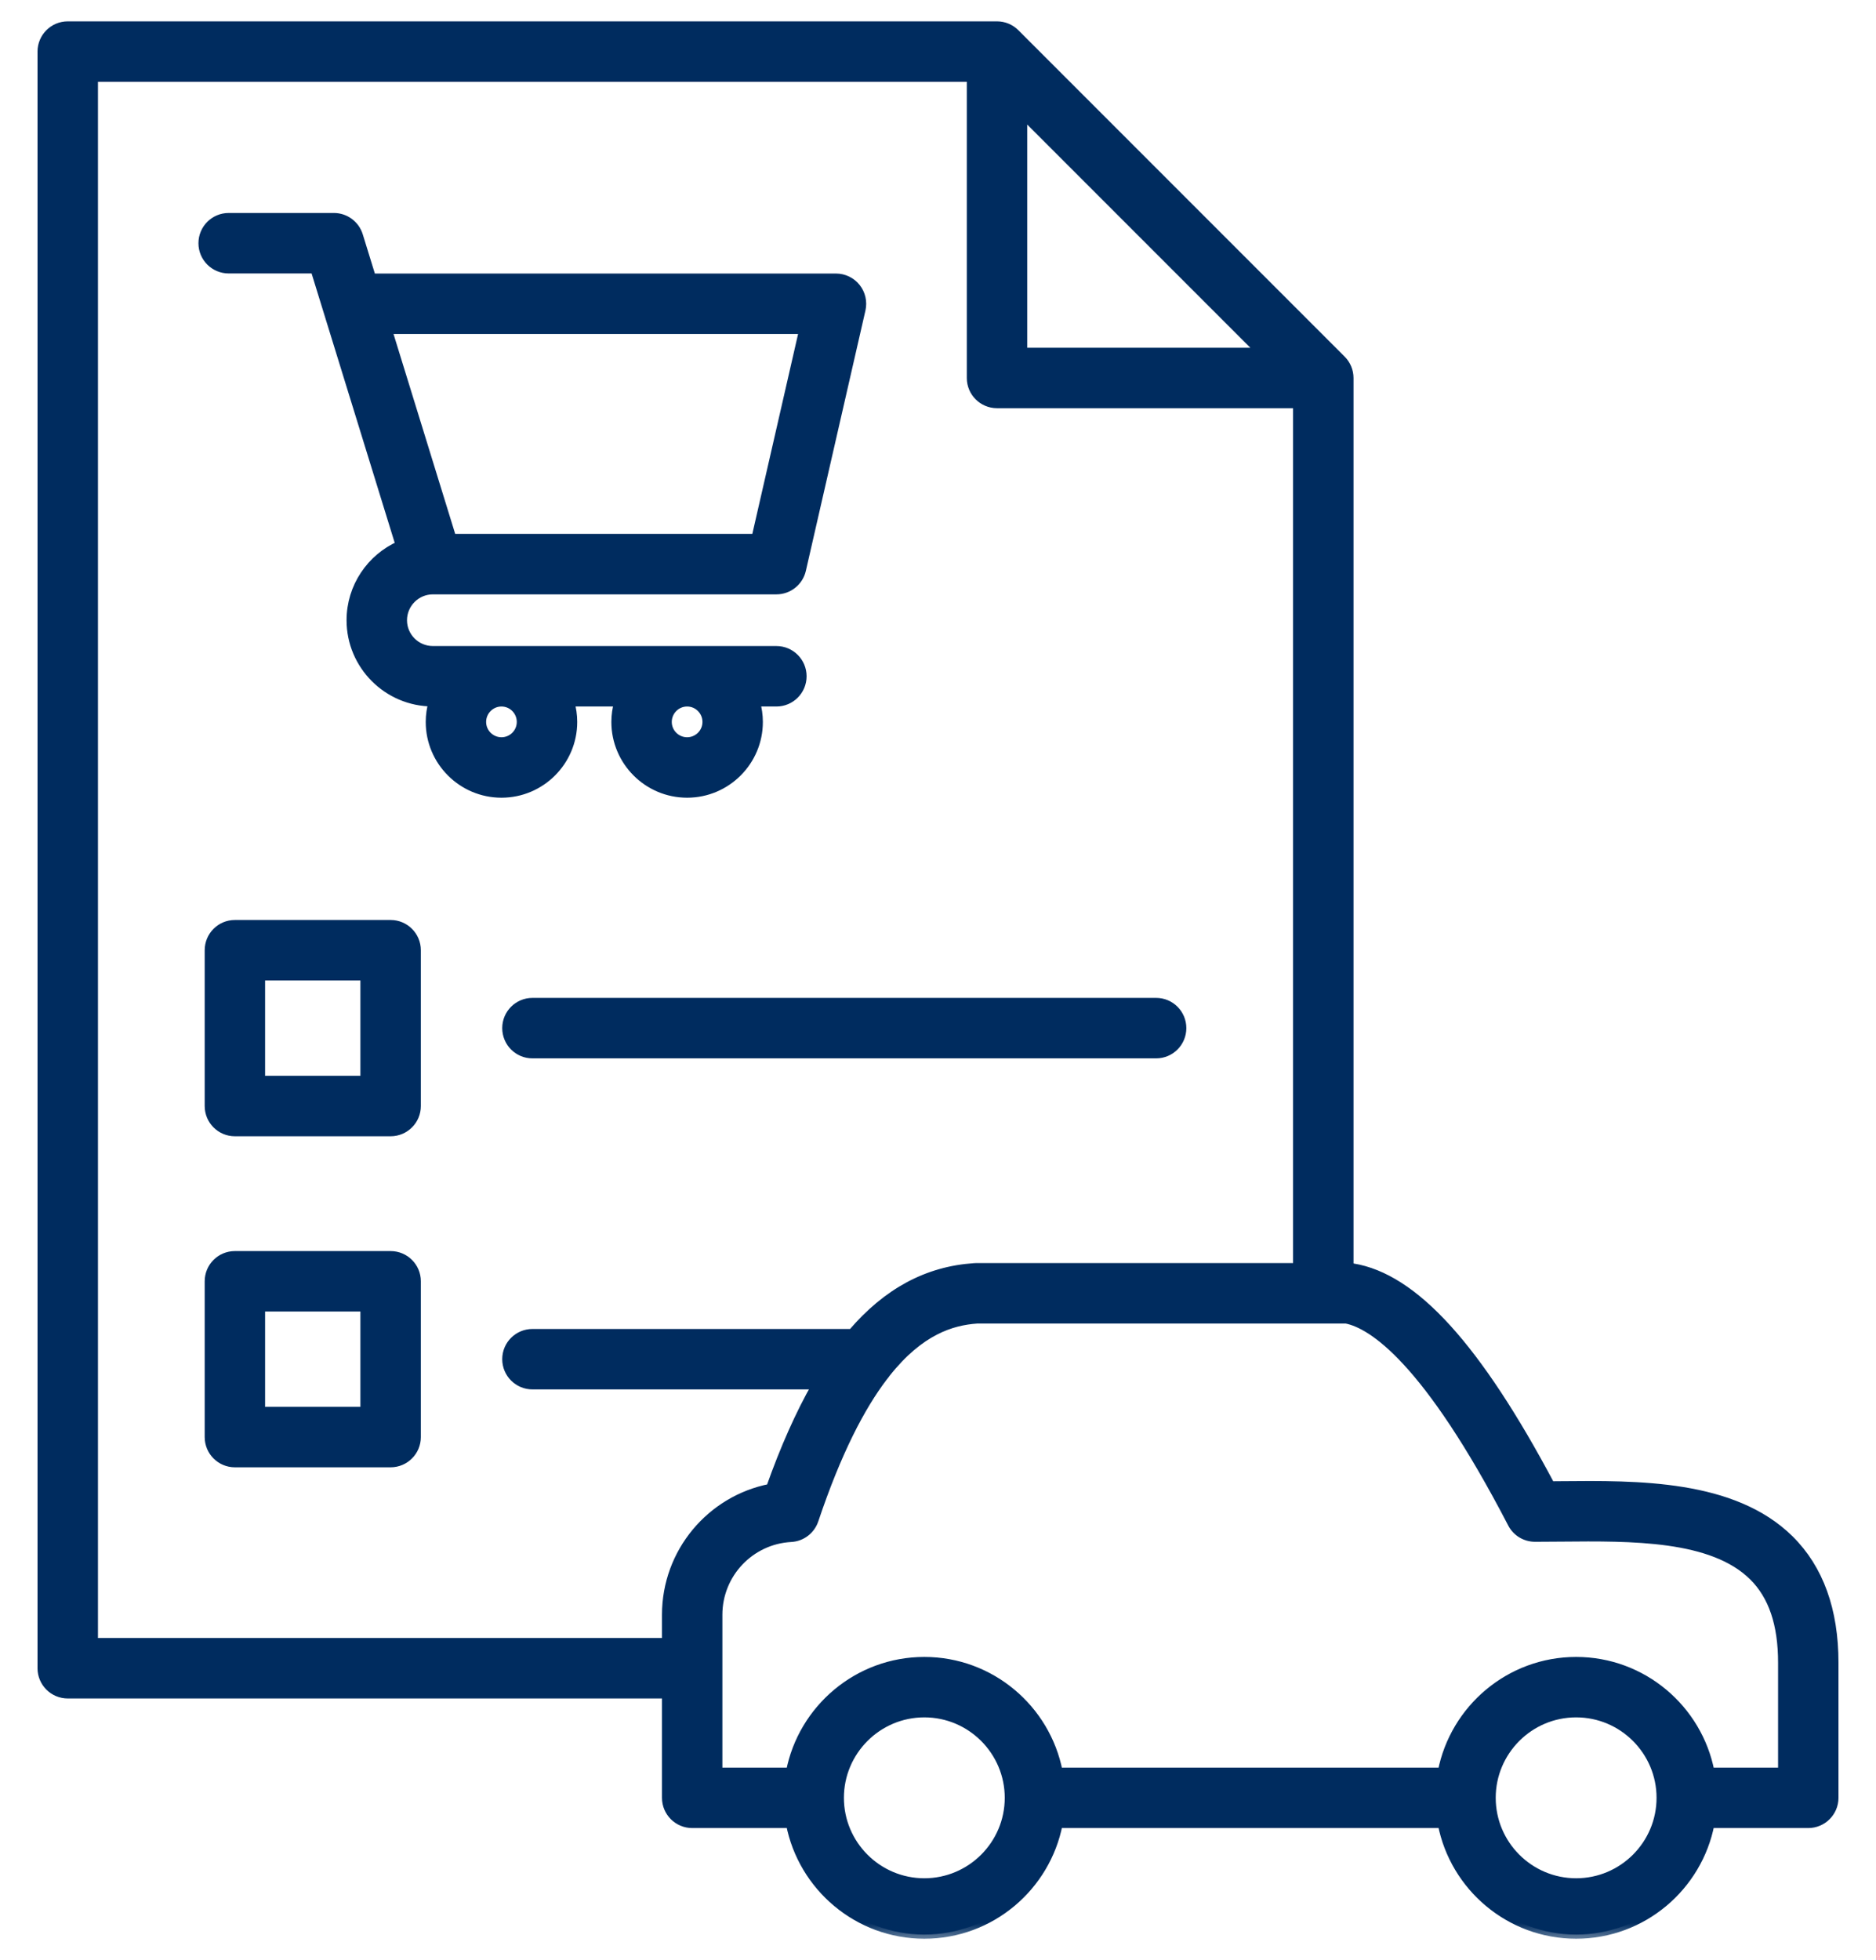
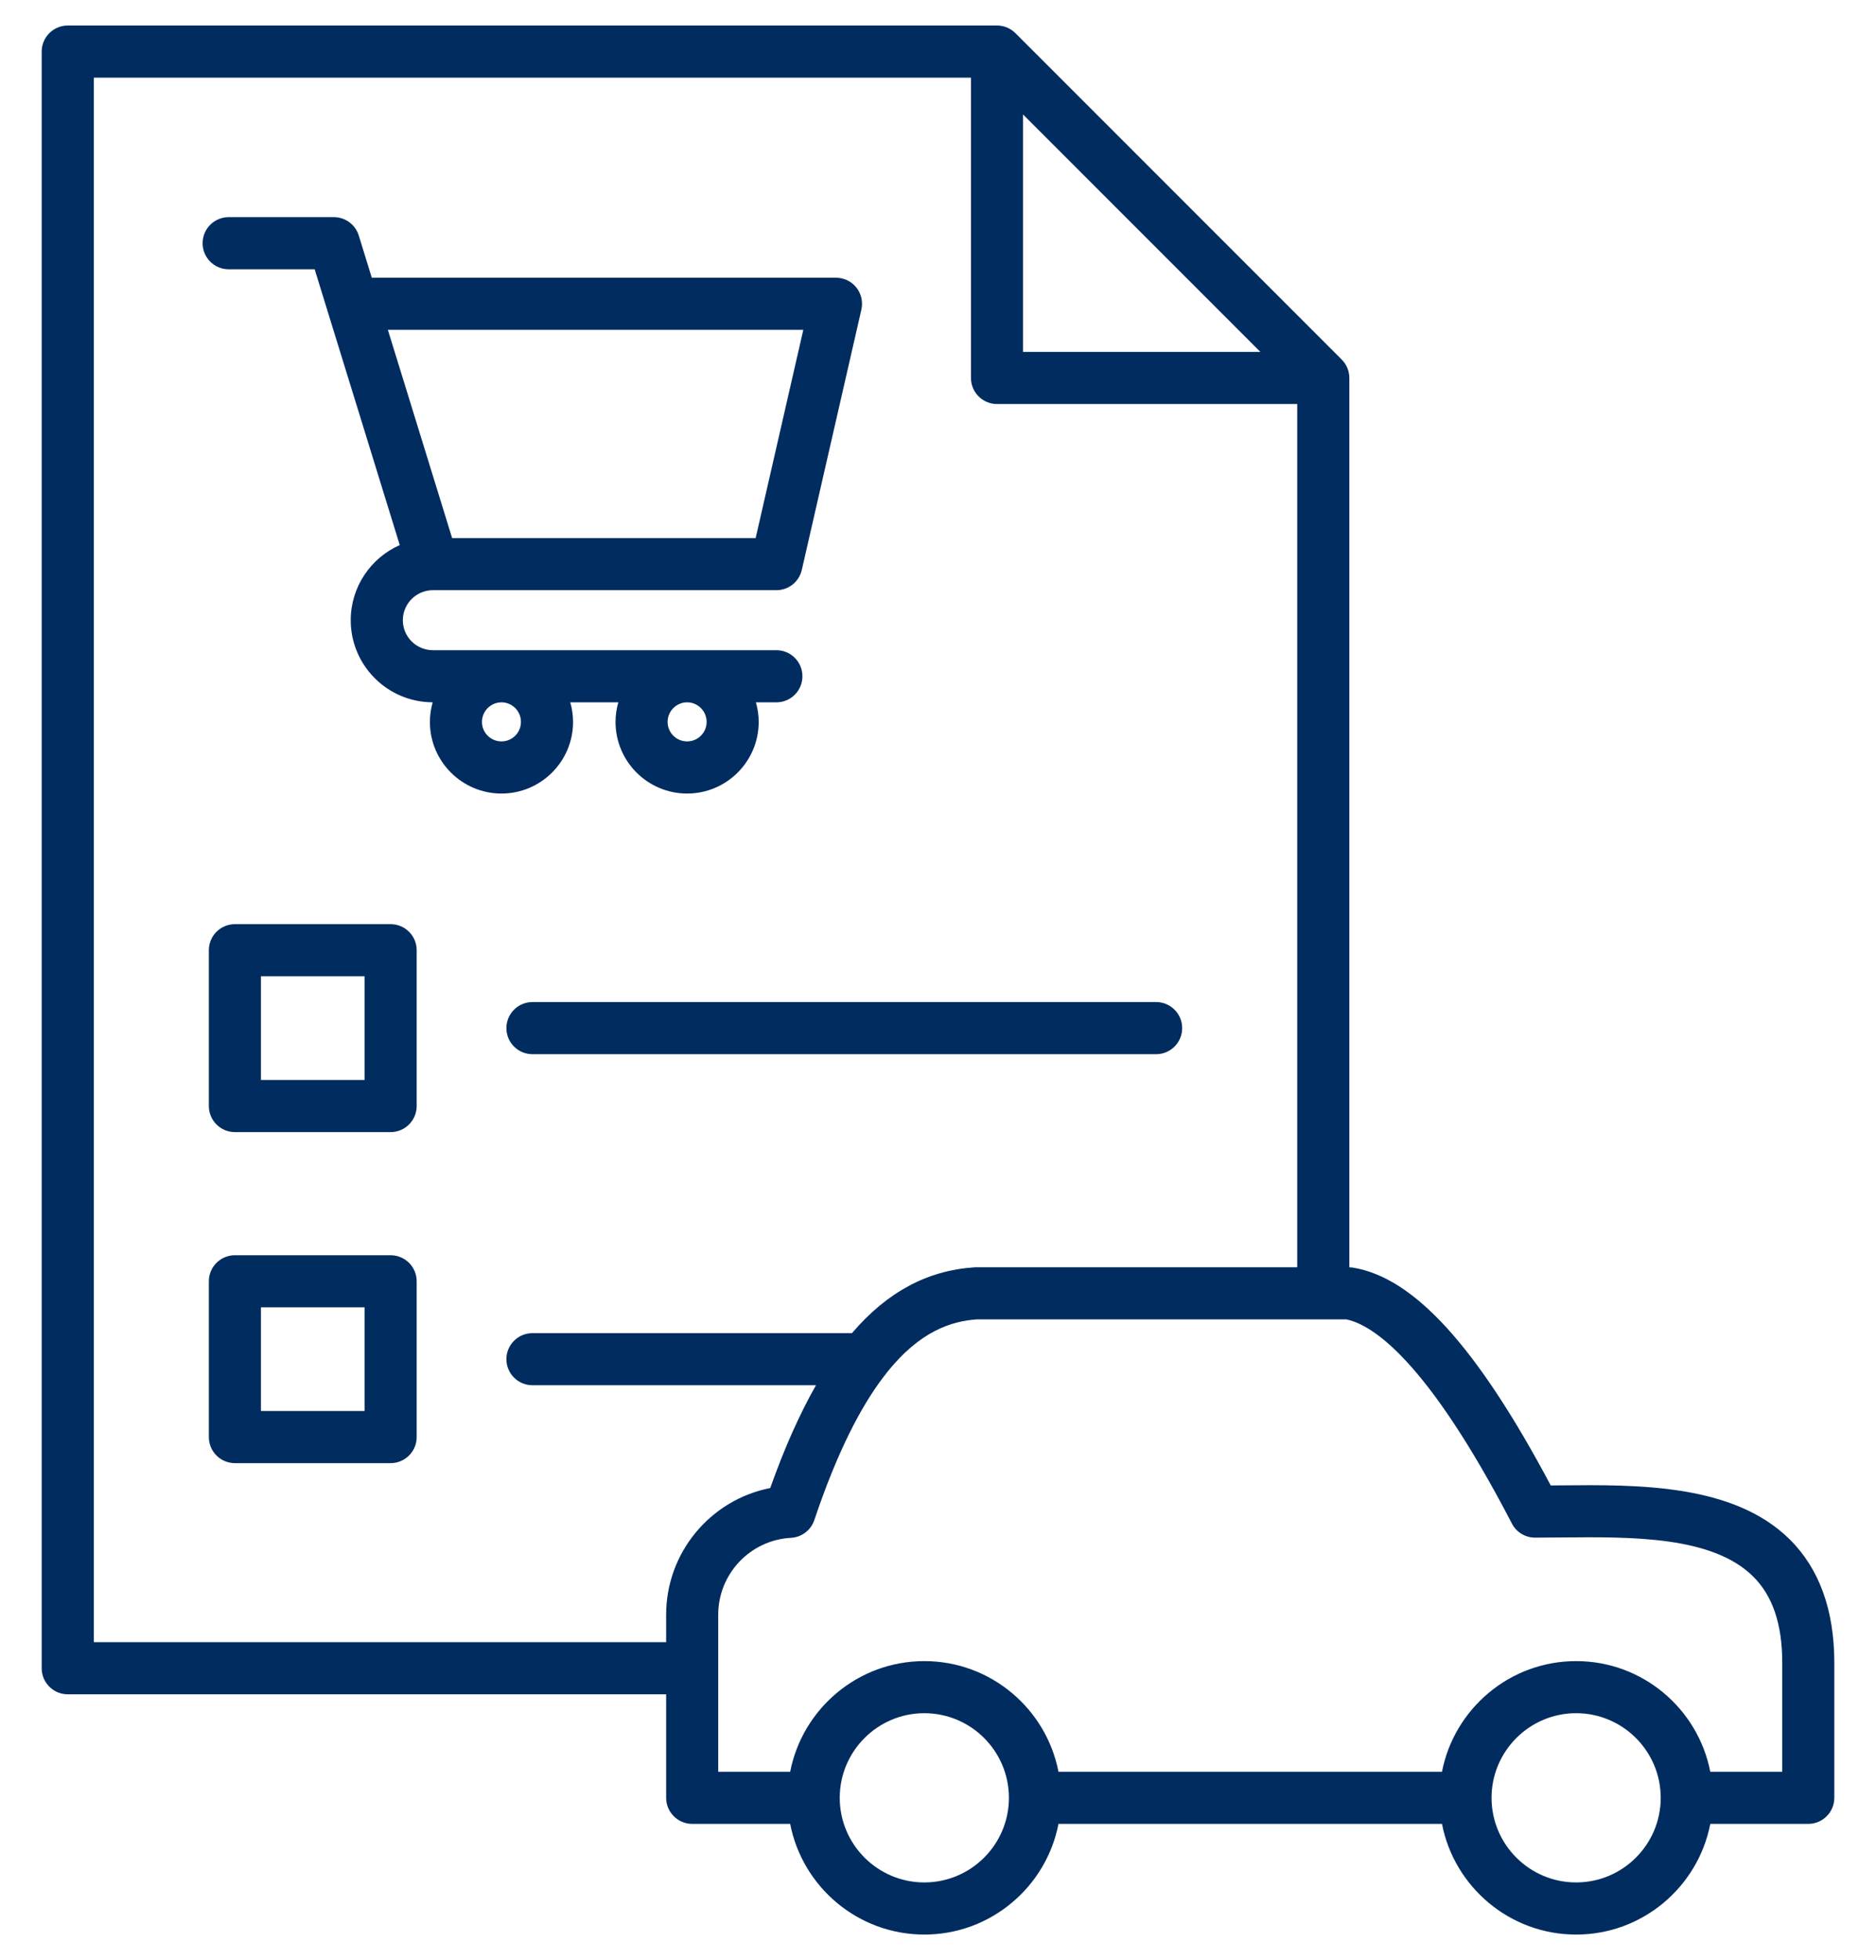
<svg xmlns="http://www.w3.org/2000/svg" width="45" height="47" viewBox="0 0 45 47" fill="none">
  <mask id="path-1-outside-1_9585_14558" maskUnits="userSpaceOnUse" x="0" y="-0.388" width="45" height="47" fill="black">
    <rect fill="white" y="-0.388" width="45" height="47" />
    <path d="M13.746 17.311C13.746 17.148 13.722 16.99 13.679 16.841H14.832C14.789 16.99 14.765 17.148 14.765 17.311C14.765 18.258 15.535 19.028 16.482 19.028C17.429 19.028 18.199 18.258 18.199 17.311C18.199 17.148 18.175 16.99 18.132 16.841H18.624C18.969 16.841 19.248 16.561 19.248 16.216C19.248 15.871 18.969 15.591 18.624 15.591H10.384C9.986 15.591 9.663 15.269 9.663 14.873C9.663 14.476 9.986 14.152 10.383 14.152C10.383 14.152 10.383 14.152 10.384 14.152C10.385 14.152 10.385 14.152 10.386 14.152H18.624C18.915 14.152 19.168 13.95 19.233 13.666L20.662 7.424C20.704 7.238 20.66 7.044 20.542 6.895C20.423 6.746 20.243 6.659 20.053 6.659H8.918L8.606 5.648C8.525 5.386 8.283 5.207 8.009 5.207H5.485C5.14 5.207 4.86 5.487 4.86 5.832C4.86 6.177 5.14 6.457 5.485 6.457H7.548L9.589 13.07C8.897 13.376 8.413 14.069 8.413 14.873C8.413 15.956 9.294 16.838 10.379 16.84C10.336 16.99 10.312 17.148 10.312 17.311C10.312 18.258 11.082 19.028 12.029 19.028C12.976 19.028 13.746 18.258 13.746 17.311ZM19.269 7.909L18.126 12.902H10.845L9.304 7.909H19.269ZM16.95 17.311C16.95 17.569 16.74 17.778 16.482 17.778C16.224 17.778 16.014 17.569 16.014 17.311C16.014 17.052 16.224 16.841 16.482 16.841C16.74 16.841 16.95 17.052 16.95 17.311ZM12.029 17.778C11.771 17.778 11.561 17.569 11.561 17.311C11.561 17.052 11.771 16.841 12.029 16.841C12.287 16.841 12.496 17.052 12.496 17.311C12.496 17.569 12.287 17.778 12.029 17.778ZM9.37 22.16H5.634C5.289 22.16 5.01 22.44 5.01 22.785V26.521C5.01 26.866 5.289 27.146 5.634 27.146H9.37C9.715 27.146 9.995 26.866 9.995 26.521V22.785C9.995 22.44 9.715 22.16 9.37 22.16ZM8.745 25.896H6.259V23.41H8.745V25.896ZM12.771 24.028H27.733C28.078 24.028 28.357 24.308 28.357 24.653C28.357 24.998 28.078 25.278 27.733 25.278H12.771C12.426 25.278 12.147 24.998 12.147 24.653C12.147 24.308 12.427 24.028 12.771 24.028ZM9.37 30.099H5.634C5.289 30.099 5.01 30.378 5.01 30.723V34.459C5.01 34.804 5.289 35.084 5.634 35.084H9.37C9.715 35.084 9.995 34.804 9.995 34.459V30.723C9.995 30.378 9.715 30.099 9.37 30.099ZM8.745 33.834H6.259V31.348H8.745V33.834ZM42.931 36.913C41.581 35.576 39.281 35.599 37.434 35.617C37.354 35.618 37.276 35.619 37.198 35.619C35.432 32.296 33.919 30.633 32.45 30.395C32.423 30.391 32.395 30.39 32.367 30.389V9.064C32.367 8.898 32.301 8.739 32.184 8.622L24.357 0.795C24.24 0.678 24.081 0.612 23.916 0.612H1.625C1.28 0.612 1 0.892 1 1.237V40.002C1 40.347 1.28 40.627 1.625 40.627H15.979V43.109C15.979 43.454 16.259 43.734 16.604 43.734H18.954C19.247 45.244 20.578 46.388 22.172 46.388C23.766 46.388 25.097 45.244 25.39 43.734H34.589C34.882 45.244 36.213 46.388 37.807 46.388C39.401 46.388 40.732 45.244 41.025 43.734H43.375C43.72 43.734 44 43.454 44 43.109V39.87C44 38.611 43.641 37.616 42.931 36.913ZM24.54 2.745L30.234 8.439H24.54V2.745ZM2.25 39.377V1.862H23.291V9.064C23.291 9.409 23.571 9.688 23.916 9.688H31.117V30.387H23.409C23.395 30.387 23.381 30.388 23.367 30.389C22.247 30.464 21.281 30.978 20.436 31.967H12.772C12.427 31.967 12.147 32.246 12.147 32.591C12.147 32.936 12.427 33.216 12.772 33.216H19.573C19.18 33.906 18.815 34.725 18.476 35.681C17.046 35.962 15.979 37.222 15.979 38.72V39.377H2.25V39.377ZM22.172 45.138C21.053 45.138 20.143 44.228 20.143 43.109C20.143 41.991 21.053 41.08 22.172 41.08C23.291 41.08 24.201 41.991 24.201 43.109C24.201 44.228 23.291 45.138 22.172 45.138ZM37.807 45.138C36.688 45.138 35.778 44.228 35.778 43.109C35.778 41.991 36.688 41.08 37.807 41.08C38.926 41.08 39.836 41.991 39.836 43.109C39.836 44.228 38.926 45.138 37.807 45.138ZM42.751 42.485H41.025C40.732 40.975 39.401 39.831 37.807 39.831C36.213 39.831 34.882 40.975 34.589 42.485H25.39C25.097 40.975 23.766 39.831 22.172 39.831C20.578 39.831 19.247 40.975 18.954 42.485H17.228V38.72C17.228 37.739 17.995 36.928 18.974 36.875C19.23 36.861 19.451 36.693 19.533 36.45C20.083 34.812 20.649 33.729 21.195 33.013C21.218 32.987 21.24 32.959 21.259 32.93C22.071 31.904 22.835 31.68 23.43 31.637H32.294C32.913 31.764 34.218 32.588 36.267 36.534C36.374 36.741 36.588 36.87 36.821 36.87C37.023 36.87 37.232 36.868 37.446 36.866C39.145 36.85 41.072 36.831 42.052 37.801C42.522 38.267 42.751 38.944 42.751 39.87V42.485H42.751Z" />
  </mask>
  <path d="M13.746 17.311C13.746 17.148 13.722 16.99 13.679 16.841H14.832C14.789 16.99 14.765 17.148 14.765 17.311C14.765 18.258 15.535 19.028 16.482 19.028C17.429 19.028 18.199 18.258 18.199 17.311C18.199 17.148 18.175 16.99 18.132 16.841H18.624C18.969 16.841 19.248 16.561 19.248 16.216C19.248 15.871 18.969 15.591 18.624 15.591H10.384C9.986 15.591 9.663 15.269 9.663 14.873C9.663 14.476 9.986 14.152 10.383 14.152C10.383 14.152 10.383 14.152 10.384 14.152C10.385 14.152 10.385 14.152 10.386 14.152H18.624C18.915 14.152 19.168 13.95 19.233 13.666L20.662 7.424C20.704 7.238 20.66 7.044 20.542 6.895C20.423 6.746 20.243 6.659 20.053 6.659H8.918L8.606 5.648C8.525 5.386 8.283 5.207 8.009 5.207H5.485C5.14 5.207 4.86 5.487 4.86 5.832C4.86 6.177 5.14 6.457 5.485 6.457H7.548L9.589 13.07C8.897 13.376 8.413 14.069 8.413 14.873C8.413 15.956 9.294 16.838 10.379 16.84C10.336 16.99 10.312 17.148 10.312 17.311C10.312 18.258 11.082 19.028 12.029 19.028C12.976 19.028 13.746 18.258 13.746 17.311ZM19.269 7.909L18.126 12.902H10.845L9.304 7.909H19.269ZM16.95 17.311C16.95 17.569 16.74 17.778 16.482 17.778C16.224 17.778 16.014 17.569 16.014 17.311C16.014 17.052 16.224 16.841 16.482 16.841C16.74 16.841 16.95 17.052 16.95 17.311ZM12.029 17.778C11.771 17.778 11.561 17.569 11.561 17.311C11.561 17.052 11.771 16.841 12.029 16.841C12.287 16.841 12.496 17.052 12.496 17.311C12.496 17.569 12.287 17.778 12.029 17.778ZM9.37 22.16H5.634C5.289 22.16 5.01 22.44 5.01 22.785V26.521C5.01 26.866 5.289 27.146 5.634 27.146H9.37C9.715 27.146 9.995 26.866 9.995 26.521V22.785C9.995 22.44 9.715 22.16 9.37 22.16ZM8.745 25.896H6.259V23.41H8.745V25.896ZM12.771 24.028H27.733C28.078 24.028 28.357 24.308 28.357 24.653C28.357 24.998 28.078 25.278 27.733 25.278H12.771C12.426 25.278 12.147 24.998 12.147 24.653C12.147 24.308 12.427 24.028 12.771 24.028ZM9.37 30.099H5.634C5.289 30.099 5.01 30.378 5.01 30.723V34.459C5.01 34.804 5.289 35.084 5.634 35.084H9.37C9.715 35.084 9.995 34.804 9.995 34.459V30.723C9.995 30.378 9.715 30.099 9.37 30.099ZM8.745 33.834H6.259V31.348H8.745V33.834ZM42.931 36.913C41.581 35.576 39.281 35.599 37.434 35.617C37.354 35.618 37.276 35.619 37.198 35.619C35.432 32.296 33.919 30.633 32.45 30.395C32.423 30.391 32.395 30.39 32.367 30.389V9.064C32.367 8.898 32.301 8.739 32.184 8.622L24.357 0.795C24.24 0.678 24.081 0.612 23.916 0.612H1.625C1.28 0.612 1 0.892 1 1.237V40.002C1 40.347 1.28 40.627 1.625 40.627H15.979V43.109C15.979 43.454 16.259 43.734 16.604 43.734H18.954C19.247 45.244 20.578 46.388 22.172 46.388C23.766 46.388 25.097 45.244 25.39 43.734H34.589C34.882 45.244 36.213 46.388 37.807 46.388C39.401 46.388 40.732 45.244 41.025 43.734H43.375C43.72 43.734 44 43.454 44 43.109V39.87C44 38.611 43.641 37.616 42.931 36.913ZM24.54 2.745L30.234 8.439H24.54V2.745ZM2.25 39.377V1.862H23.291V9.064C23.291 9.409 23.571 9.688 23.916 9.688H31.117V30.387H23.409C23.395 30.387 23.381 30.388 23.367 30.389C22.247 30.464 21.281 30.978 20.436 31.967H12.772C12.427 31.967 12.147 32.246 12.147 32.591C12.147 32.936 12.427 33.216 12.772 33.216H19.573C19.18 33.906 18.815 34.725 18.476 35.681C17.046 35.962 15.979 37.222 15.979 38.72V39.377H2.25V39.377ZM22.172 45.138C21.053 45.138 20.143 44.228 20.143 43.109C20.143 41.991 21.053 41.08 22.172 41.08C23.291 41.08 24.201 41.991 24.201 43.109C24.201 44.228 23.291 45.138 22.172 45.138ZM37.807 45.138C36.688 45.138 35.778 44.228 35.778 43.109C35.778 41.991 36.688 41.08 37.807 41.08C38.926 41.08 39.836 41.991 39.836 43.109C39.836 44.228 38.926 45.138 37.807 45.138ZM42.751 42.485H41.025C40.732 40.975 39.401 39.831 37.807 39.831C36.213 39.831 34.882 40.975 34.589 42.485H25.39C25.097 40.975 23.766 39.831 22.172 39.831C20.578 39.831 19.247 40.975 18.954 42.485H17.228V38.72C17.228 37.739 17.995 36.928 18.974 36.875C19.23 36.861 19.451 36.693 19.533 36.45C20.083 34.812 20.649 33.729 21.195 33.013C21.218 32.987 21.24 32.959 21.259 32.93C22.071 31.904 22.835 31.68 23.43 31.637H32.294C32.913 31.764 34.218 32.588 36.267 36.534C36.374 36.741 36.588 36.87 36.821 36.87C37.023 36.87 37.232 36.868 37.446 36.866C39.145 36.85 41.072 36.831 42.052 37.801C42.522 38.267 42.751 38.944 42.751 39.87V42.485H42.751Z" fill="#002C5F" />
-   <path d="M13.746 17.311C13.746 17.148 13.722 16.99 13.679 16.841H14.832C14.789 16.99 14.765 17.148 14.765 17.311C14.765 18.258 15.535 19.028 16.482 19.028C17.429 19.028 18.199 18.258 18.199 17.311C18.199 17.148 18.175 16.99 18.132 16.841H18.624C18.969 16.841 19.248 16.561 19.248 16.216C19.248 15.871 18.969 15.591 18.624 15.591H10.384C9.986 15.591 9.663 15.269 9.663 14.873C9.663 14.476 9.986 14.152 10.383 14.152C10.383 14.152 10.383 14.152 10.384 14.152C10.385 14.152 10.385 14.152 10.386 14.152H18.624C18.915 14.152 19.168 13.95 19.233 13.666L20.662 7.424C20.704 7.238 20.66 7.044 20.542 6.895C20.423 6.746 20.243 6.659 20.053 6.659H8.918L8.606 5.648C8.525 5.386 8.283 5.207 8.009 5.207H5.485C5.14 5.207 4.86 5.487 4.86 5.832C4.86 6.177 5.14 6.457 5.485 6.457H7.548L9.589 13.07C8.897 13.376 8.413 14.069 8.413 14.873C8.413 15.956 9.294 16.838 10.379 16.84C10.336 16.99 10.312 17.148 10.312 17.311C10.312 18.258 11.082 19.028 12.029 19.028C12.976 19.028 13.746 18.258 13.746 17.311ZM19.269 7.909L18.126 12.902H10.845L9.304 7.909H19.269ZM16.95 17.311C16.95 17.569 16.74 17.778 16.482 17.778C16.224 17.778 16.014 17.569 16.014 17.311C16.014 17.052 16.224 16.841 16.482 16.841C16.74 16.841 16.95 17.052 16.95 17.311ZM12.029 17.778C11.771 17.778 11.561 17.569 11.561 17.311C11.561 17.052 11.771 16.841 12.029 16.841C12.287 16.841 12.496 17.052 12.496 17.311C12.496 17.569 12.287 17.778 12.029 17.778ZM9.37 22.16H5.634C5.289 22.16 5.01 22.44 5.01 22.785V26.521C5.01 26.866 5.289 27.146 5.634 27.146H9.37C9.715 27.146 9.995 26.866 9.995 26.521V22.785C9.995 22.44 9.715 22.16 9.37 22.16ZM8.745 25.896H6.259V23.41H8.745V25.896ZM12.771 24.028H27.733C28.078 24.028 28.357 24.308 28.357 24.653C28.357 24.998 28.078 25.278 27.733 25.278H12.771C12.426 25.278 12.147 24.998 12.147 24.653C12.147 24.308 12.427 24.028 12.771 24.028ZM9.37 30.099H5.634C5.289 30.099 5.01 30.378 5.01 30.723V34.459C5.01 34.804 5.289 35.084 5.634 35.084H9.37C9.715 35.084 9.995 34.804 9.995 34.459V30.723C9.995 30.378 9.715 30.099 9.37 30.099ZM8.745 33.834H6.259V31.348H8.745V33.834ZM42.931 36.913C41.581 35.576 39.281 35.599 37.434 35.617C37.354 35.618 37.276 35.619 37.198 35.619C35.432 32.296 33.919 30.633 32.45 30.395C32.423 30.391 32.395 30.39 32.367 30.389V9.064C32.367 8.898 32.301 8.739 32.184 8.622L24.357 0.795C24.24 0.678 24.081 0.612 23.916 0.612H1.625C1.28 0.612 1 0.892 1 1.237V40.002C1 40.347 1.28 40.627 1.625 40.627H15.979V43.109C15.979 43.454 16.259 43.734 16.604 43.734H18.954C19.247 45.244 20.578 46.388 22.172 46.388C23.766 46.388 25.097 45.244 25.39 43.734H34.589C34.882 45.244 36.213 46.388 37.807 46.388C39.401 46.388 40.732 45.244 41.025 43.734H43.375C43.72 43.734 44 43.454 44 43.109V39.87C44 38.611 43.641 37.616 42.931 36.913ZM24.54 2.745L30.234 8.439H24.54V2.745ZM2.25 39.377V1.862H23.291V9.064C23.291 9.409 23.571 9.688 23.916 9.688H31.117V30.387H23.409C23.395 30.387 23.381 30.388 23.367 30.389C22.247 30.464 21.281 30.978 20.436 31.967H12.772C12.427 31.967 12.147 32.246 12.147 32.591C12.147 32.936 12.427 33.216 12.772 33.216H19.573C19.18 33.906 18.815 34.725 18.476 35.681C17.046 35.962 15.979 37.222 15.979 38.72V39.377H2.25V39.377ZM22.172 45.138C21.053 45.138 20.143 44.228 20.143 43.109C20.143 41.991 21.053 41.08 22.172 41.08C23.291 41.08 24.201 41.991 24.201 43.109C24.201 44.228 23.291 45.138 22.172 45.138ZM37.807 45.138C36.688 45.138 35.778 44.228 35.778 43.109C35.778 41.991 36.688 41.08 37.807 41.08C38.926 41.08 39.836 41.991 39.836 43.109C39.836 44.228 38.926 45.138 37.807 45.138ZM42.751 42.485H41.025C40.732 40.975 39.401 39.831 37.807 39.831C36.213 39.831 34.882 40.975 34.589 42.485H25.39C25.097 40.975 23.766 39.831 22.172 39.831C20.578 39.831 19.247 40.975 18.954 42.485H17.228V38.72C17.228 37.739 17.995 36.928 18.974 36.875C19.23 36.861 19.451 36.693 19.533 36.45C20.083 34.812 20.649 33.729 21.195 33.013C21.218 32.987 21.24 32.959 21.259 32.93C22.071 31.904 22.835 31.68 23.43 31.637H32.294C32.913 31.764 34.218 32.588 36.267 36.534C36.374 36.741 36.588 36.87 36.821 36.87C37.023 36.87 37.232 36.868 37.446 36.866C39.145 36.85 41.072 36.831 42.052 37.801C42.522 38.267 42.751 38.944 42.751 39.87V42.485H42.751Z" stroke="#002C5F" stroke-width="0.2" mask="url(#path-1-outside-1_9585_14558)" />
</svg>